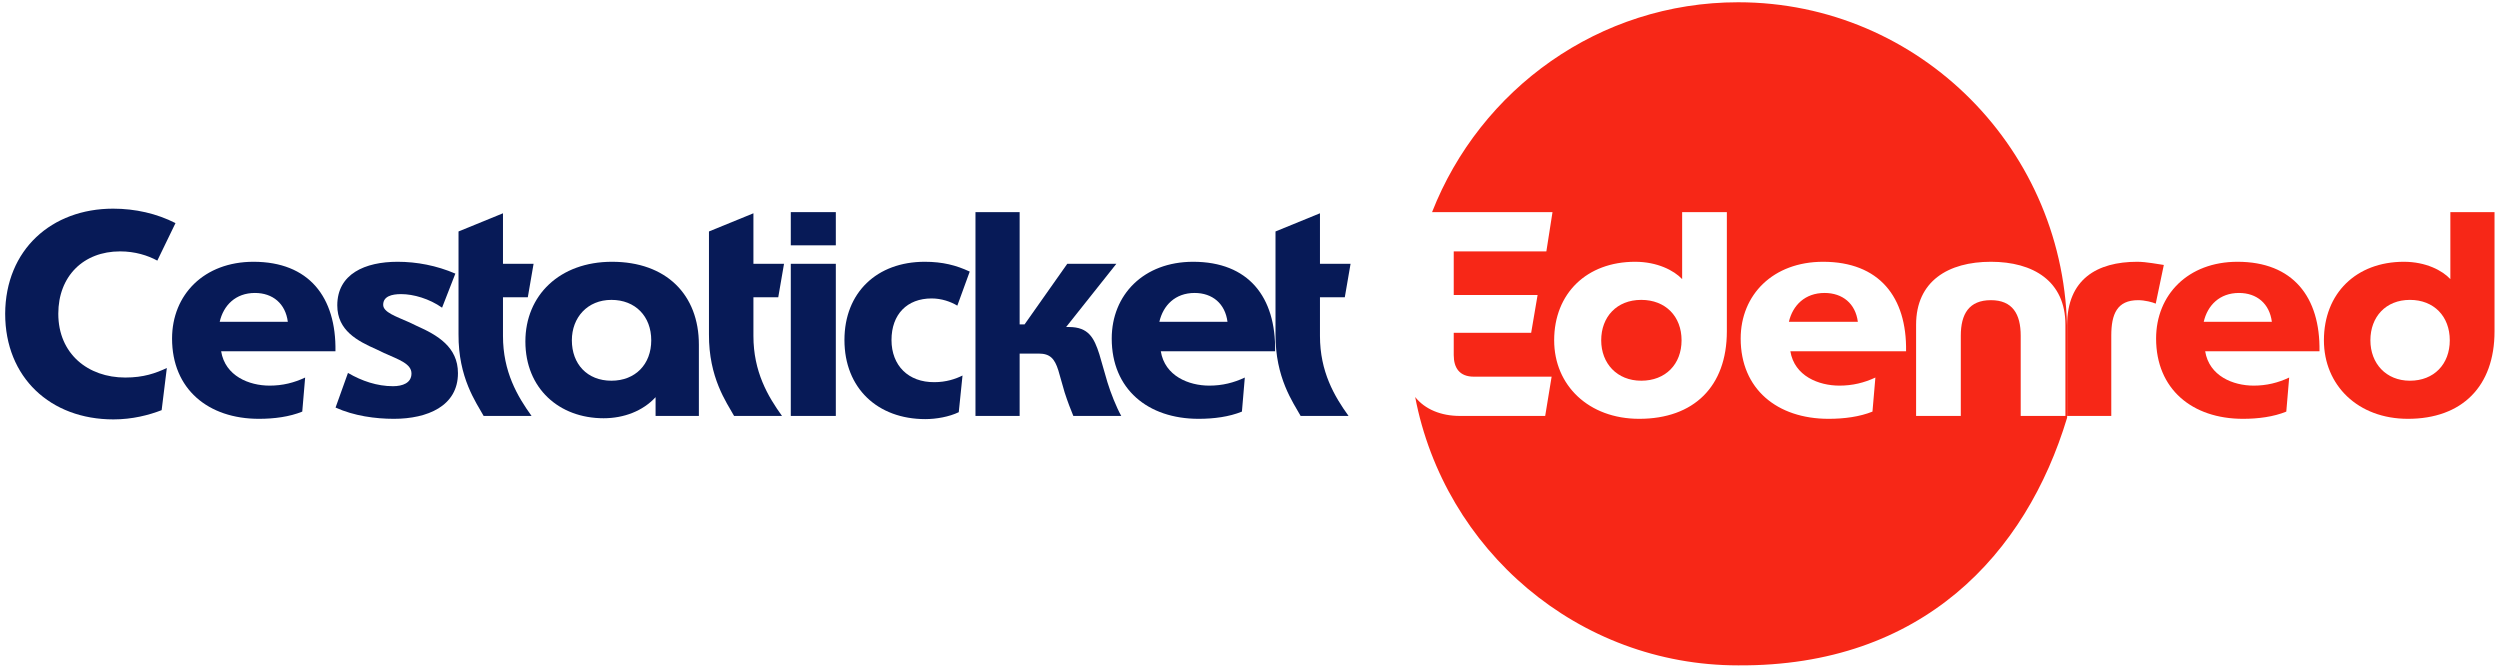
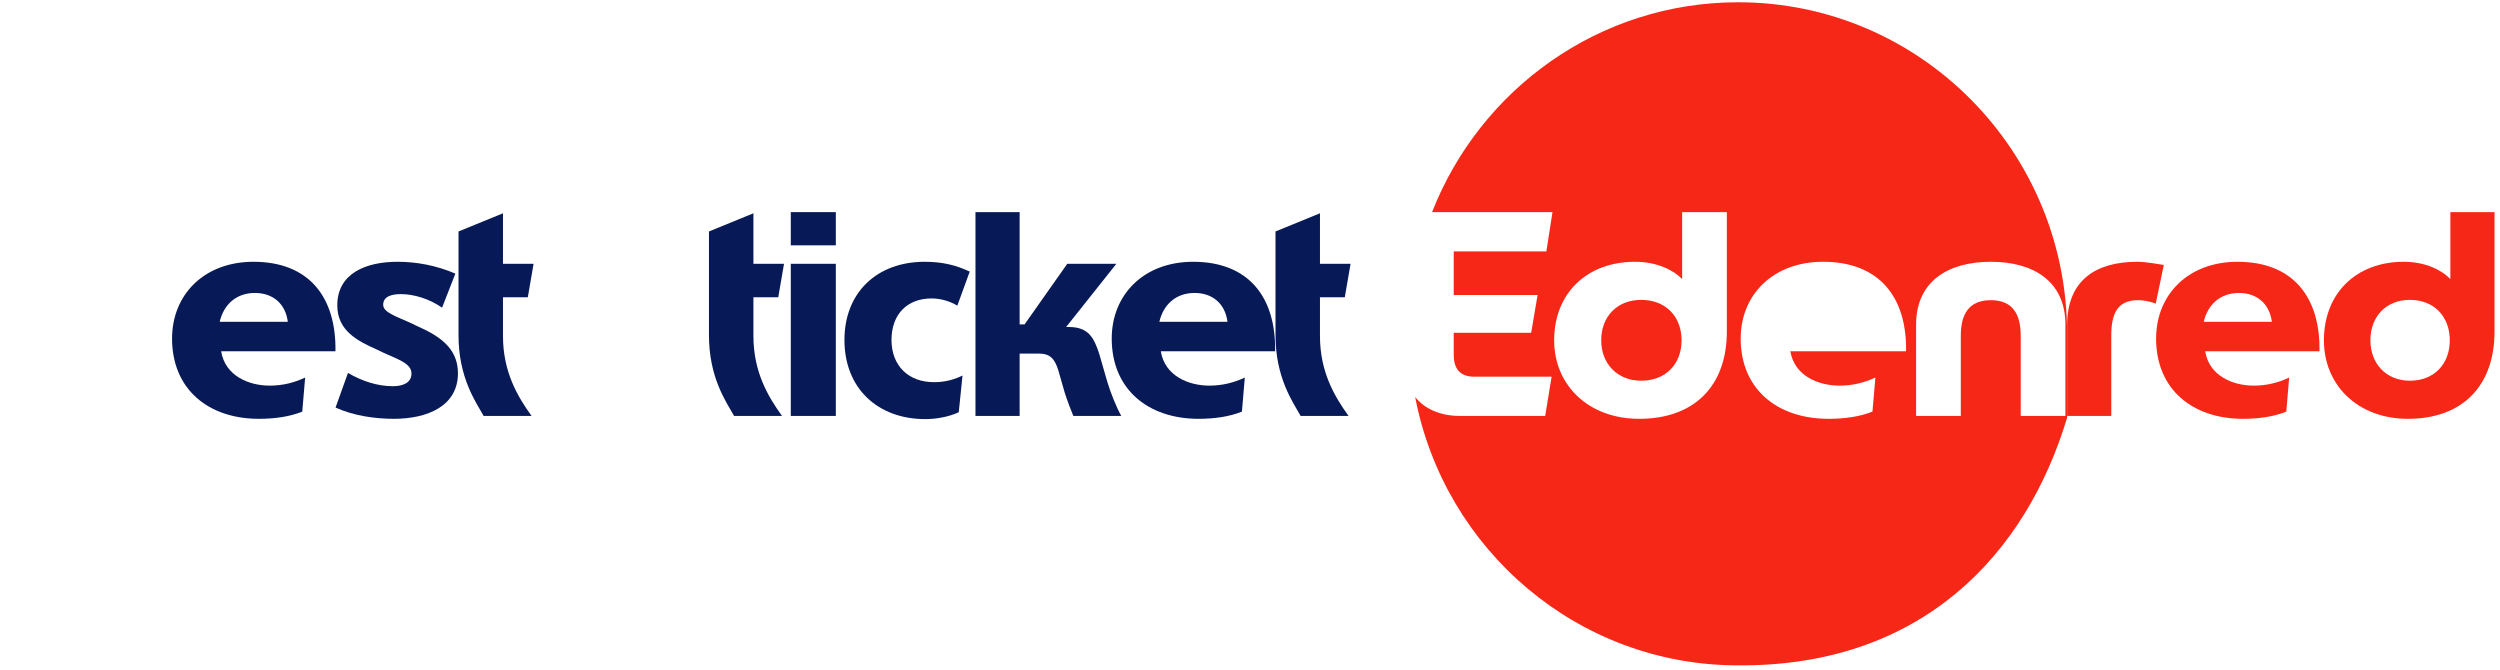
<svg xmlns="http://www.w3.org/2000/svg" width="433" height="116" viewBox="0 0 433 116" fill="none">
  <path d="M284.263 51.94C288.463 51.94 291.247 54.79 291.247 58.94C291.247 63.09 288.463 65.94 284.263 65.94C280.062 65.94 277.329 62.94 277.329 58.94C277.329 54.89 280.012 51.94 284.263 51.94Z" fill="#F72717" />
-   <path d="M309.836 55.74C310.494 52.89 312.62 50.74 316.011 50.74C319.148 50.74 321.375 52.59 321.78 55.74H309.836Z" fill="#F72717" />
  <path fill-rule="evenodd" clip-rule="evenodd" d="M358.024 72.351V57.817C358.024 26.103 332.515 0.393 301.049 0.393C276.965 0.393 256.372 15.454 248.034 36.74H268.893L267.83 43.54H251.787V51.09H266.312L265.198 57.64H251.787V61.49C251.787 63.74 252.799 65.24 255.279 65.24H268.741L267.627 72.04H252.85C249.59 72.04 246.797 70.895 245.107 68.763C250.177 95.242 273.296 115.242 301.049 115.242C333.005 115.453 350.921 95.909 358.024 72.351ZM299.091 57.39V36.74H291.348V48.34C289.931 46.84 287.046 45.34 283.2 45.34C274.849 45.34 269.181 50.79 269.181 58.94C269.181 66.74 275.153 72.54 283.908 72.54C293.372 72.54 299.091 66.94 299.091 57.39ZM324.311 71.29L324.817 65.39C322.894 66.29 320.869 66.79 318.592 66.79C314.999 66.79 310.798 65.14 310.09 60.84H330.131C330.282 51.44 325.475 45.34 315.758 45.34C307.104 45.34 301.486 51.04 301.486 58.64C301.486 67.39 307.812 72.54 316.719 72.54C319.402 72.54 322.084 72.19 324.311 71.29ZM349.986 58.14V72.04H357.729V56.24C357.729 48.69 352.162 45.34 344.824 45.34C337.435 45.34 331.868 48.69 331.868 56.24V72.04H339.611V58.14C339.611 54.39 341.028 51.99 344.824 51.99C348.569 51.99 349.986 54.39 349.986 58.14Z" fill="#F72717" />
  <path d="M374.774 45.89L373.374 52.59C372.824 52.34 371.474 51.99 370.324 51.99C366.674 51.99 365.674 54.39 365.674 58.14V72.04H358.024V56.34C358.024 48.34 363.224 45.34 370.174 45.34C371.774 45.34 373.974 45.79 374.774 45.89Z" fill="#F72717" />
  <path d="M396.486 65.39L395.986 71.29C393.786 72.19 391.136 72.54 388.486 72.54C379.686 72.54 373.436 67.39 373.436 58.64C373.436 51.04 378.986 45.34 387.536 45.34C397.136 45.34 401.886 51.44 401.736 60.84H381.936C382.636 65.14 386.786 66.79 390.336 66.79C392.586 66.79 394.586 66.29 396.486 65.39ZM387.786 50.74C384.436 50.74 382.336 52.89 381.686 55.74H393.486C393.086 52.59 390.886 50.74 387.786 50.74Z" fill="#F72717" />
  <path d="M432.052 36.74V57.39C432.052 66.94 426.402 72.54 417.052 72.54C408.402 72.54 402.502 66.74 402.502 58.94C402.502 50.79 408.102 45.34 416.352 45.34C420.152 45.34 423.002 46.84 424.402 48.34V36.74H432.052ZM424.302 58.94C424.302 54.79 421.552 51.94 417.402 51.94C413.202 51.94 410.552 54.89 410.552 58.94C410.552 62.94 413.252 65.94 417.402 65.94C421.552 65.94 424.302 63.09 424.302 58.94Z" fill="#F72717" />
-   <path d="M0.896 54.34C0.946 43.24 8.946 36.14 19.596 36.14C23.447 36.14 27.146 36.99 30.396 38.64L27.247 45.14C25.596 44.24 23.396 43.54 20.797 43.54C14.447 43.54 10.097 47.84 10.097 54.34C10.097 61.29 15.246 65.39 21.697 65.39C24.896 65.39 26.947 64.64 28.896 63.74L27.997 71.04C25.797 71.89 22.947 72.64 19.646 72.64C8.746 72.64 0.896 65.39 0.896 54.34Z" fill="#071A57" />
  <path d="M52.851 65.39L52.351 71.29C50.151 72.19 47.501 72.54 44.851 72.54C36.051 72.54 29.801 67.39 29.801 58.64C29.801 51.04 35.351 45.34 43.901 45.34C53.501 45.34 58.251 51.44 58.101 60.84H38.301C39.001 65.14 43.151 66.79 46.701 66.79C48.951 66.79 50.951 66.29 52.851 65.39ZM44.151 50.74C40.801 50.74 38.701 52.89 38.051 55.74H49.851C49.451 52.59 47.251 50.74 44.151 50.74Z" fill="#071A57" />
  <path d="M58.118 70.59L60.268 64.59C62.668 65.99 65.318 66.89 68.068 66.89C69.718 66.89 71.268 66.34 71.268 64.69C71.268 62.99 69.068 62.29 66.518 61.14L65.268 60.54C61.868 59.04 58.418 57.24 58.418 52.89C58.418 47.44 63.218 45.34 68.868 45.34C72.168 45.34 75.618 45.99 78.868 47.39L76.568 53.29C74.368 51.74 71.618 50.94 69.468 50.94C67.818 50.94 66.368 51.34 66.368 52.79C66.368 54.09 68.568 54.79 70.918 55.84L72.168 56.44C75.768 58.04 79.318 60.09 79.318 64.64C79.318 70.34 74.018 72.54 68.218 72.54C65.018 72.54 61.318 72.04 58.118 70.59Z" fill="#071A57" />
  <path d="M79.416 57.89V40.09L87.116 36.94V45.69H92.416L91.416 51.49H87.116V58.19C87.116 64.39 89.616 68.64 92.066 72.04H83.766C82.466 69.69 79.366 65.44 79.416 57.89Z" fill="#071A57" />
-   <path d="M121.046 59.69V72.04H113.546V68.79C111.346 71.19 108.046 72.44 104.546 72.44C96.847 72.44 90.996 67.29 90.996 59.14C90.996 51.14 96.947 45.34 105.996 45.34C115.396 45.34 121.046 51.04 121.046 59.69ZM112.796 58.94C112.796 54.79 110.046 51.94 105.896 51.94C101.746 51.94 99.046 54.99 99.046 58.94C99.046 63.04 101.696 65.94 105.896 65.94C110.046 65.94 112.796 63.09 112.796 58.94Z" fill="#071A57" />
  <path d="M122.793 57.89V40.09L130.493 36.94V45.69H135.793L134.793 51.49H130.493V58.19C130.493 64.39 132.993 68.64 135.443 72.04H127.143C125.843 69.69 122.743 65.44 122.793 57.89Z" fill="#071A57" />
  <path d="M136.965 45.69H144.765V72.04H136.965V45.69ZM136.965 36.74H144.765V42.49H136.965V36.74Z" fill="#071A57" />
  <path d="M166.708 65.04L166.058 71.39C164.408 72.19 162.158 72.59 160.258 72.59C152.008 72.59 146.258 67.24 146.258 58.89C146.258 50.64 151.908 45.34 160.158 45.34C163.258 45.34 165.608 45.94 167.958 47.04L165.808 52.94C164.658 52.24 163.058 51.69 161.358 51.69C157.108 51.69 154.408 54.44 154.408 58.89C154.408 63.29 157.308 66.24 161.858 66.19C163.858 66.19 165.508 65.64 166.708 65.04Z" fill="#071A57" />
  <path d="M168.952 36.74H176.602V56.19H177.452L184.852 45.69H193.352L184.652 56.64H185.152C188.552 56.64 189.502 58.54 190.402 61.34L191.802 66.19C192.352 67.99 193.352 70.54 194.202 72.04H185.902C185.502 71.09 184.902 69.54 184.402 67.99L183.302 64.14C182.652 62.09 181.852 61.24 179.902 61.24H176.602V72.04H168.952V36.74Z" fill="#071A57" />
  <path d="M215.601 65.39L215.101 71.29C212.901 72.19 210.251 72.54 207.601 72.54C198.801 72.54 192.551 67.39 192.551 58.64C192.551 51.04 198.101 45.34 206.651 45.34C216.251 45.34 221.001 51.44 220.851 60.84H201.051C201.751 65.14 205.901 66.79 209.451 66.79C211.701 66.79 213.701 66.29 215.601 65.39ZM206.901 50.74C203.551 50.74 201.451 52.89 200.801 55.74H212.601C212.201 52.59 210.001 50.74 206.901 50.74Z" fill="#071A57" />
  <path d="M220.918 57.89V40.09L228.618 36.94V45.69H233.918L232.918 51.49H228.618V58.19C228.618 64.39 231.118 68.64 233.568 72.04H225.268C223.968 69.69 220.868 65.44 220.918 57.89Z" fill="#071A57" />
</svg>